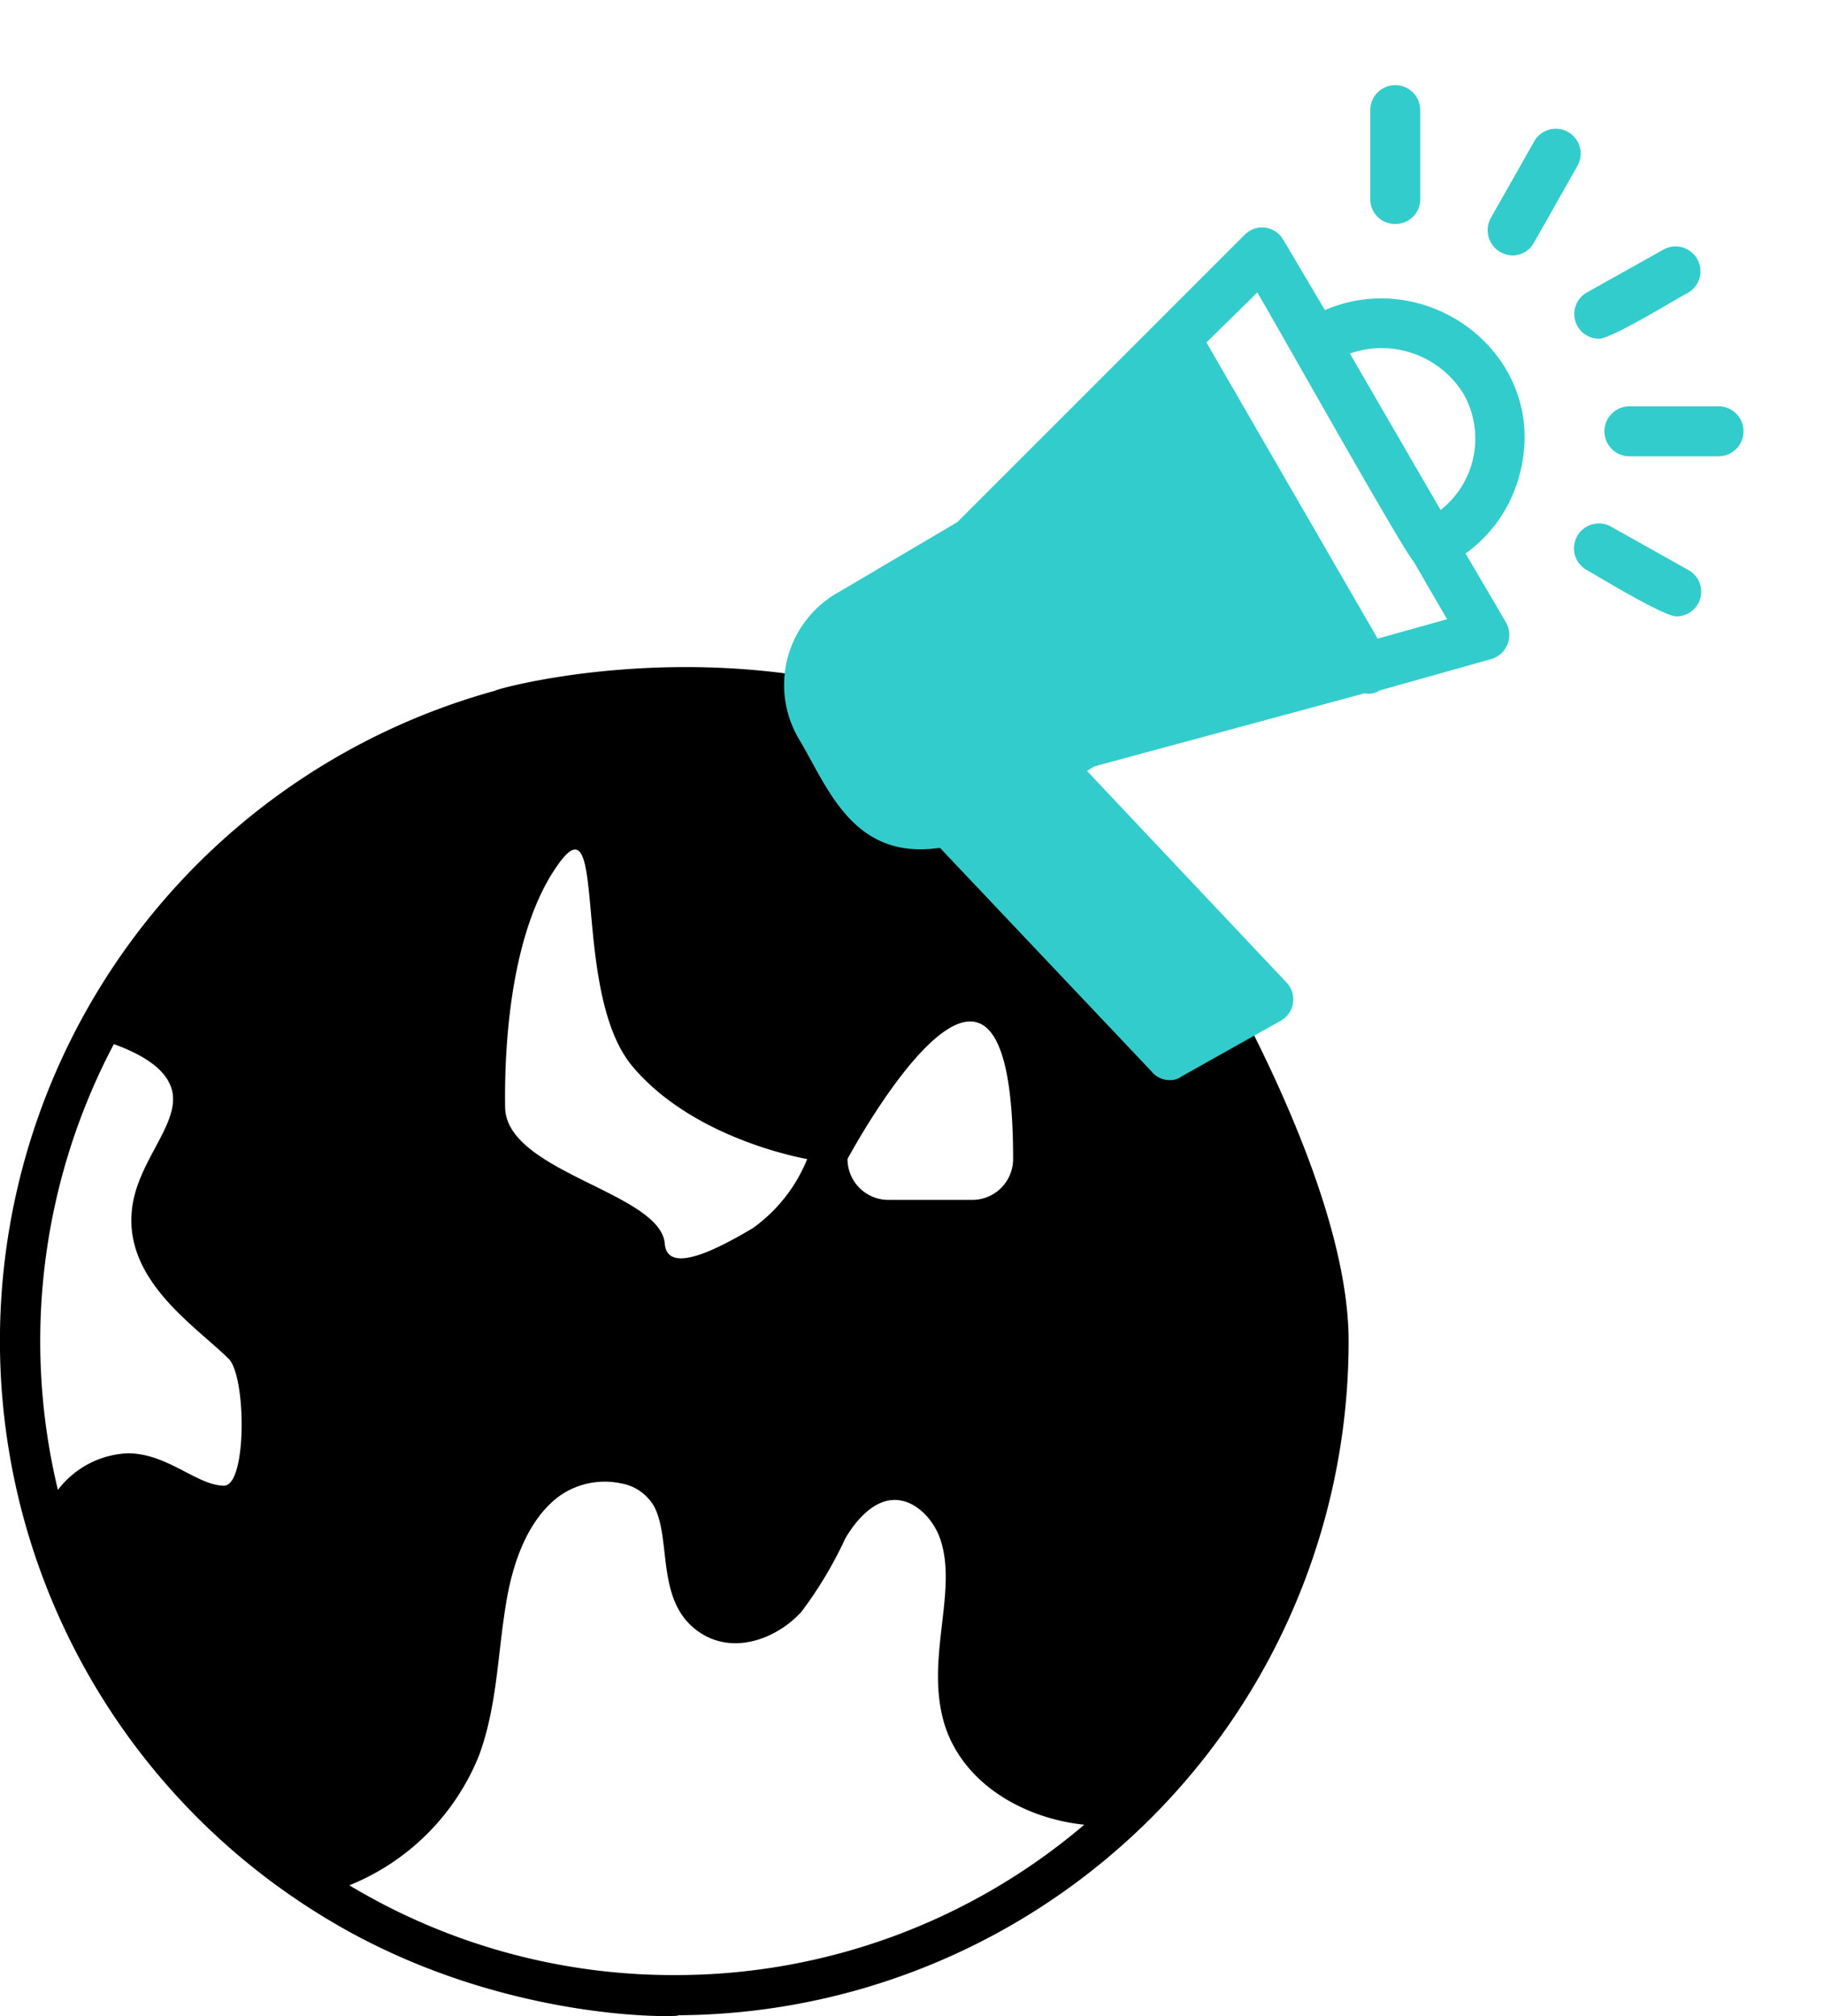
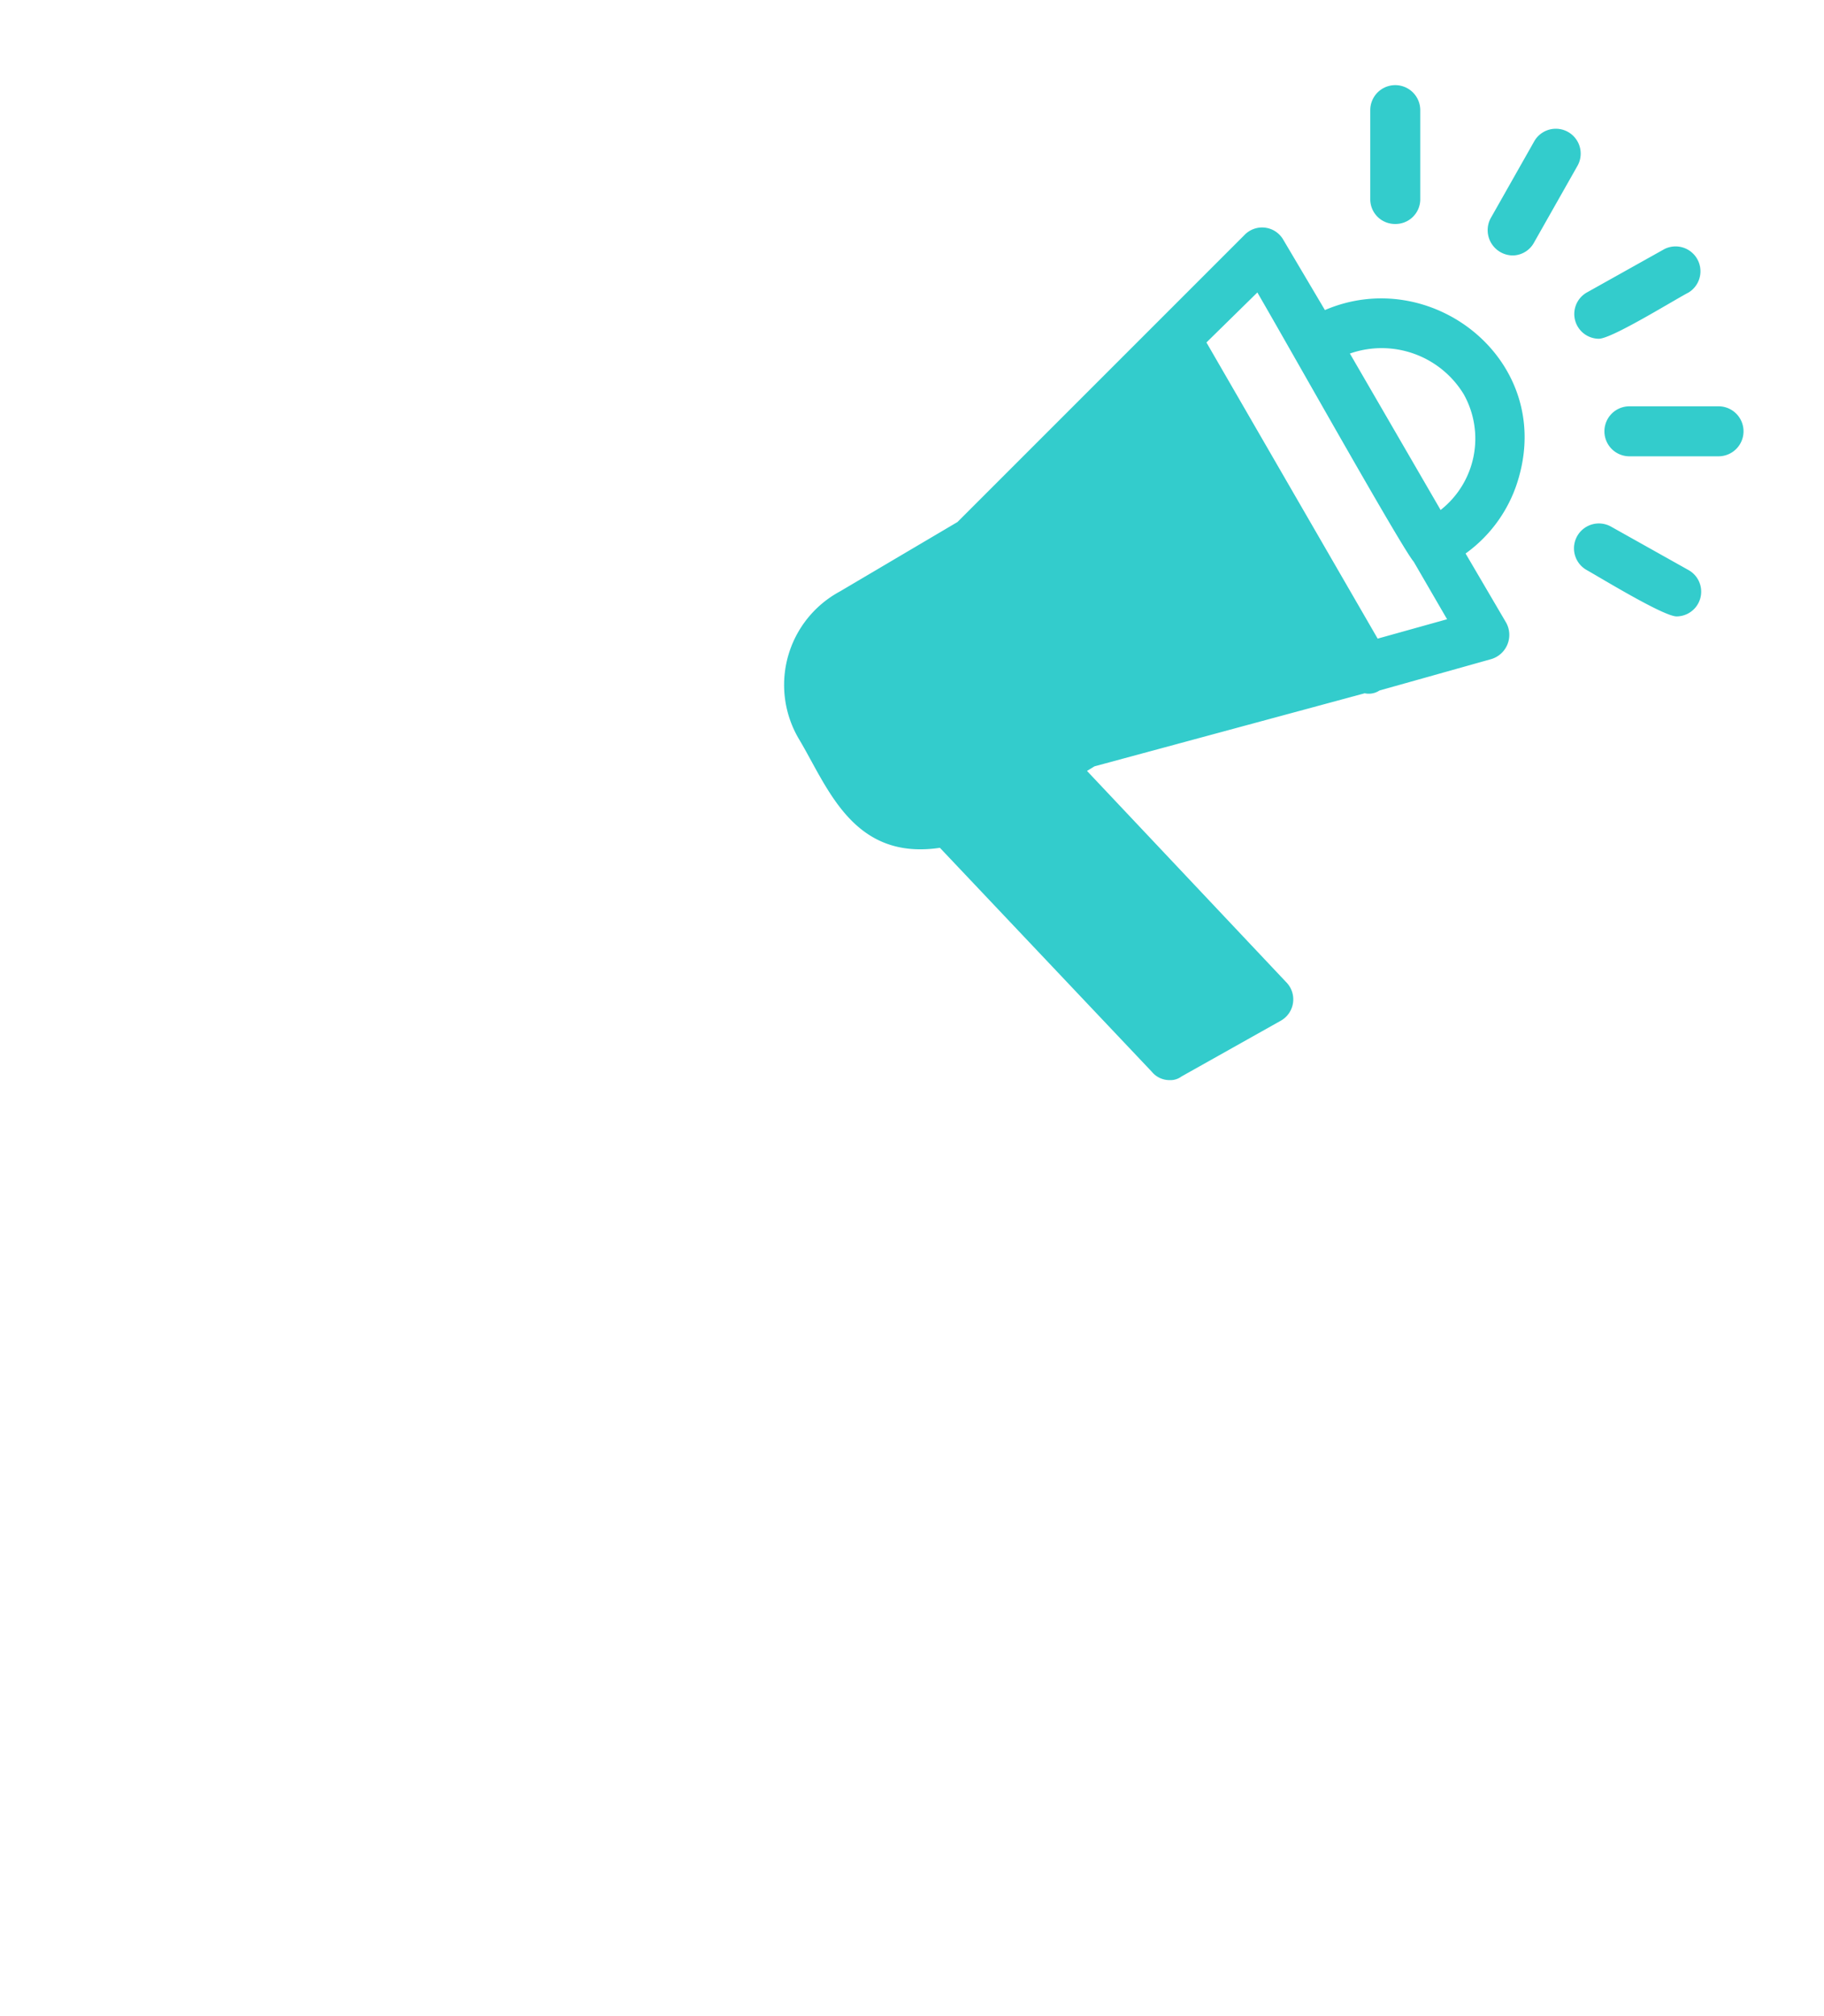
<svg xmlns="http://www.w3.org/2000/svg" width="108.234" height="119.628" viewBox="0 0 108.234 119.628">
  <defs>
    <clipPath id="clip-path">
      <path id="Path_148100" data-name="Path 148100" d="M-1149.177-5359.674c.692,1.124,29.194,34.323,29.194,34.323l8.637-18.344,16.985-15.979,7.7-1.385,3.448-19.738-7.983-12-14.621-6.871-12.194,3.267Z" transform="translate(1149.177 5399.668)" fill="#3cc" stroke="#3cc" stroke-width="1" />
    </clipPath>
  </defs>
  <g id="Group_99653" data-name="Group 99653" transform="translate(-721.595 -8800.311)">
    <g id="_x31_6_Marketing" transform="translate(721.595 8839.893)">
      <g id="Group_99652" data-name="Group 99652" transform="translate(0 0)">
-         <path id="Path_148098" data-name="Path 148098" d="M36.089,45.216A40.014,40.014,0,0,0,26.3,118.211c11.011,6.568,22.512,5.6,20.41,5.6A39.99,39.99,0,0,0,86.726,83.8c0-10.653-10.563-27.062-11.047-27.612C61.043,38.223,36.077,45.073,36.089,45.216ZM19.99,92.39c-1.624-.024-3.344-1.923-5.709-1.923a5.492,5.492,0,0,0-4.144,2.174,37.726,37.726,0,0,1,3.32-26.453c1.409.514,3.189,1.385,3.475,2.854.382,1.994-2.186,4.216-2.413,7.094-.37,4.144,3.81,6.8,5.757,8.73,1.039,1.051,1.087,7.524-.287,7.524ZM70.926,52.25c-24.53,0-16.78-.036-24.3,0ZM39.851,55.481c2.932-4.048.7,7.65,4.383,12.032S54.6,73.007,54.6,73.007a9.349,9.349,0,0,1-3.226,4.1c-2.113,1.255-5.07,2.789-5.225.926-.251-3.057-9.451-4.238-9.475-8.119-.048-3.3.245-10.38,3.177-14.428ZM56.989,73.007s9.829-18.368,9.829,0a2.424,2.424,0,0,1-2.413,2.424h-5a2.423,2.423,0,0,1-2.413-2.424ZM44.234,49.921l-2.46-3.2ZM29.508,59.3l9.877-13.387a1.137,1.137,0,0,1-.931-1.111S28.982,59.392,29.508,59.3Zm17.2,62.127A37.318,37.318,0,0,1,27.43,116.1a13.884,13.884,0,0,0,7.7-7.715c1.039-2.83,1.1-5.84,1.541-8.635.466-3.2,1.541-5.47,3.177-6.712a4.66,4.66,0,0,1,3.7-.788,2.824,2.824,0,0,1,1.97,1.374c1.075,2.042.012,5.864,2.878,7.583,1.97,1.182,4.431.227,5.852-1.325a23.872,23.872,0,0,0,2.615-4.371c.478-.812,1.481-2.174,2.771-2.269,1.314-.108,2.472,1.123,2.878,2.365,1.039,3.177-.991,7.2.287,11.107,1.194,3.5,4.8,5.434,8.241,5.792a37.391,37.391,0,0,1-24.339,8.921ZM73.314,52.632Z" transform="translate(-6.701 -43.817)" />
-       </g>
+         </g>
    </g>
    <g id="Mask_Group_342" data-name="Mask Group 342" transform="translate(763.861 8800.311)" clip-path="url(#clip-path)">
      <g id="Layer_x0020_1" transform="translate(4.26 5.093)">
        <path id="Path_148099" data-name="Path 148099" d="M76.021,78.352a55.856,55.856,0,0,1-7.524-.494c2.691,12.576,8.732,18.178,13.29,5.657a45.469,45.469,0,0,0,1.593-5.6A65.366,65.366,0,0,1,76.021,78.352Zm-10.6-.934c-5.107-.934-10.709-2.746-14.444-5.821A26.071,26.071,0,0,0,70.145,89.94C67.783,86.644,66.246,81.757,65.422,77.418ZM50.978,57.538c3.734-3.021,9.336-4.888,14.444-5.766.824-4.393,2.307-9.281,4.723-12.521A26,26,0,0,0,50.978,57.538ZM68.5,51.277a61.336,61.336,0,0,1,14.883,0c-.934-4.393-3.515-12.686-7.359-12.686C73.22,38.591,70.2,43.424,68.5,51.277Zm17.9.439c5.217.934,10.874,2.746,14.663,5.821A26.217,26.217,0,0,0,81.788,39.2C84.2,42.49,85.632,47.378,86.4,51.716ZM101.064,71.6c-3.789,3.075-9.446,4.943-14.608,5.821-.824,4.339-2.307,9.281-4.668,12.521A26.124,26.124,0,0,0,101.064,71.6ZM76.021,53.748a63.55,63.55,0,0,0-8.073.549,71.5,71.5,0,0,0,0,20.539,61.84,61.84,0,0,0,15.926.055,71.879,71.879,0,0,0,0-20.594A60.777,60.777,0,0,0,76.021,53.748Zm-11.093,1.1c-5.382,1.1-14.938,4.393-14.938,9.721,0,5.382,9.556,8.677,14.938,9.775A72.424,72.424,0,0,1,64.928,54.847ZM86.895,74.4C92.332,73.3,102,70,102,64.567c0-5.382-9.666-8.677-15.1-9.775A73.24,73.24,0,0,1,86.895,74.4ZM76.021,93.509a28.942,28.942,0,1,1,28.942-28.942A28.876,28.876,0,0,1,76.021,93.509ZM35.491,58.746a1.353,1.353,0,0,1-1.043-.494L21.872,44.962c-5.162.769-6.645-3.57-8.348-6.425a6.3,6.3,0,0,1,2.416-8.787l6.975-4.119L39.94,8.606a1.449,1.449,0,0,1,2.307.275l2.471,4.174c6.261-2.691,13.455,2.856,11.533,9.83A8.329,8.329,0,0,1,53.065,27.5l2.416,4.119a1.5,1.5,0,0,1-.879,2.142l-6.645,1.867a1.151,1.151,0,0,1-.879.165L31.043,40.129,30.6,40.4,42.411,52.925a1.452,1.452,0,0,1-.33,2.307l-5.876,3.3A1.1,1.1,0,0,1,35.491,58.746Zm.275-3.35,3.24-1.812ZM48.892,7.947a1.466,1.466,0,0,1-1.483-1.428V1.192a1.483,1.483,0,0,1,2.966,0V6.519A1.466,1.466,0,0,1,48.892,7.947Zm6.975,1.867a1.5,1.5,0,0,1-1.318-2.2l2.581-4.558A1.475,1.475,0,0,1,59.71,4.487L57.129,9.045A1.458,1.458,0,0,1,55.866,9.814Zm9.721,21.418c-.769,0-4.448-2.252-5.327-2.746A1.475,1.475,0,0,1,61.687,25.9L66.3,28.486A1.468,1.468,0,0,1,65.587,31.232Zm2.526-9.5H62.786a1.483,1.483,0,0,1,0-2.966h5.327A1.483,1.483,0,0,1,68.113,21.731Zm-7.139-6.975a1.468,1.468,0,0,1-.714-2.746l4.613-2.581A1.476,1.476,0,0,1,66.3,12.011C65.367,12.5,61.742,14.756,60.974,14.756ZM49.99,27.992c-.714-.824-7.3-12.576-9.281-15.981l-3.021,2.966L47.848,32.55,51.967,31.4Zm1.593-3.075a5.385,5.385,0,0,0,1.373-6.865A5.7,5.7,0,0,0,46.2,15.635ZM25.606,27.058,31.263,37l13.675-3.68L31.263,37Z" transform="translate(-12.625 0.25)" fill="#3cc" fill-rule="evenodd" />
      </g>
    </g>
  </g>
</svg>